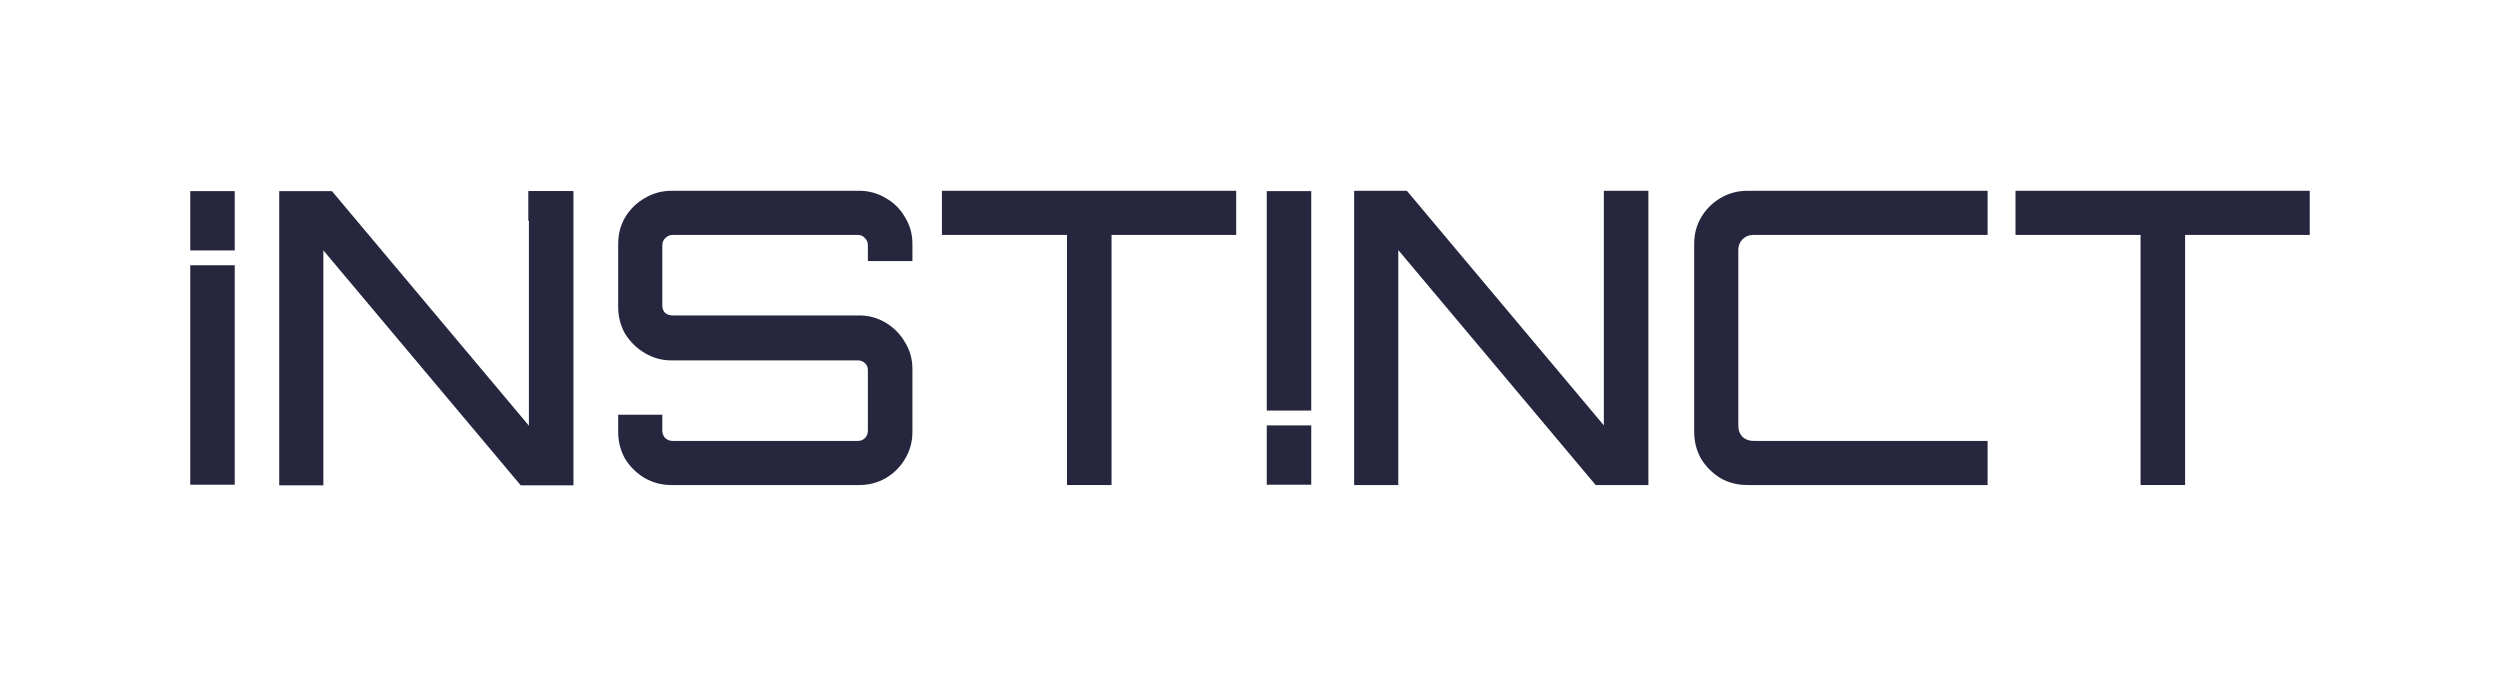
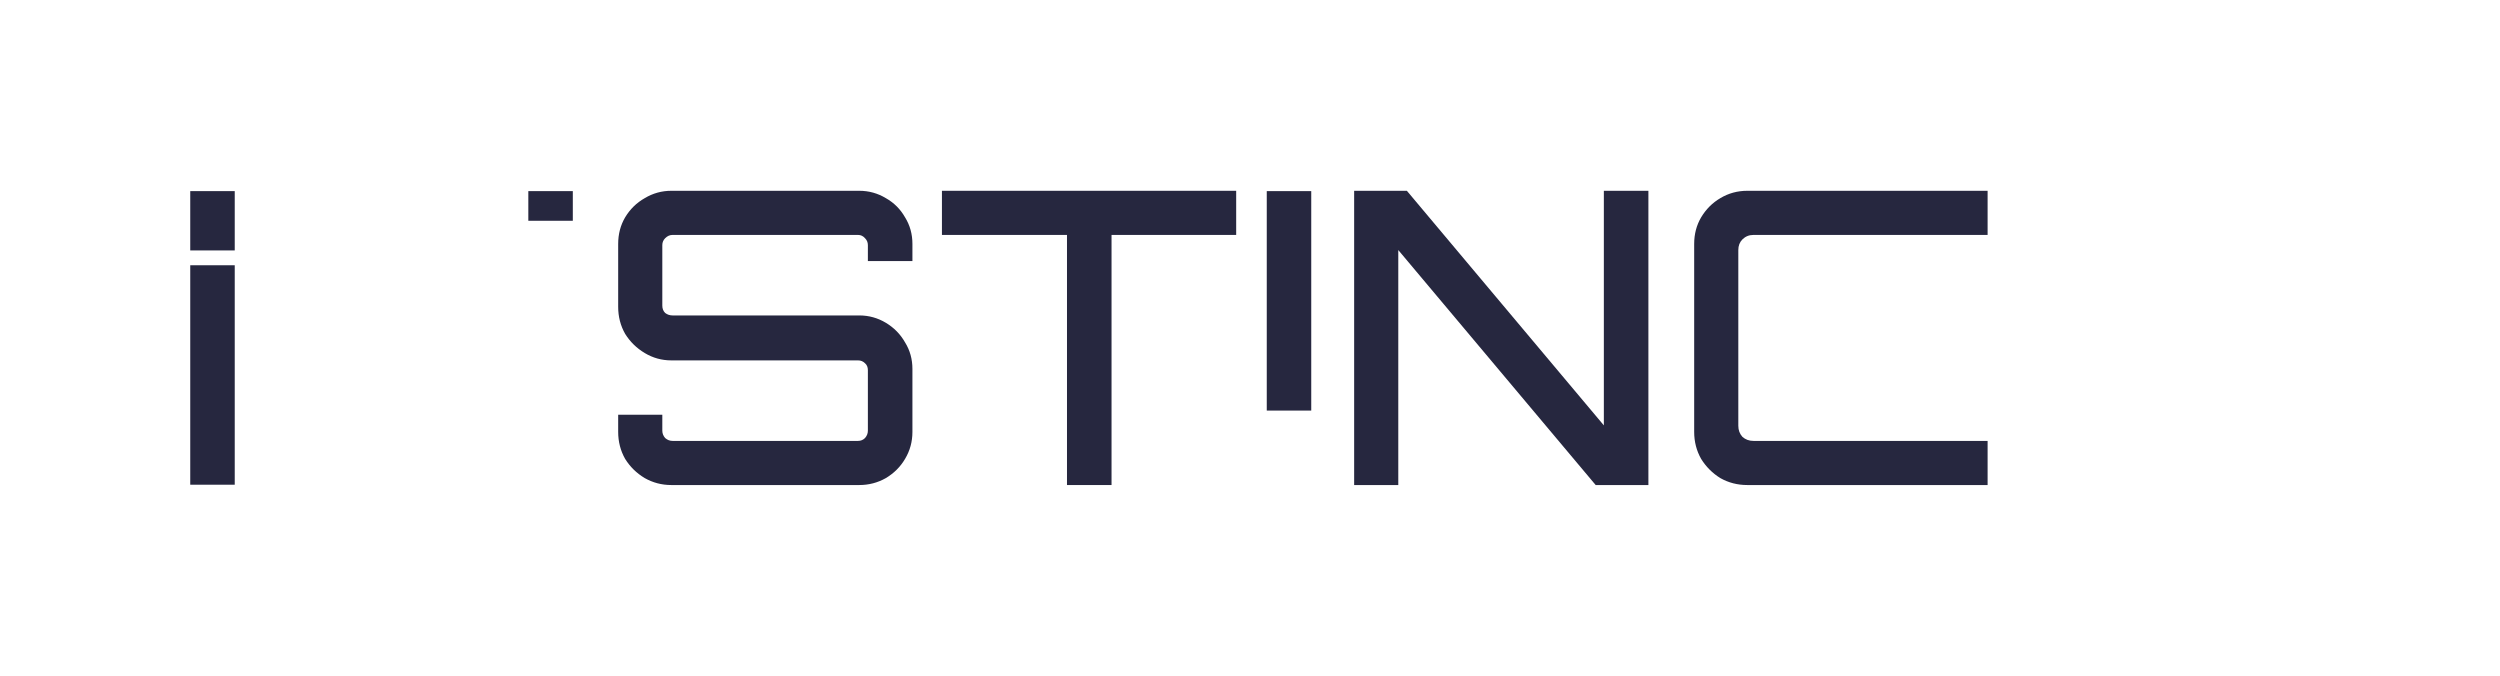
<svg xmlns="http://www.w3.org/2000/svg" width="843" height="228" viewBox="0 0 843 228" fill="none">
-   <path d="M721.796 163.555V79.218H679.628V64.335H778.847V79.218H736.817V163.555H721.796Z" fill="#26273F" />
  <path d="M589.191 163.555C585.884 163.555 582.852 162.774 580.096 161.212C577.432 159.559 575.273 157.4 573.619 154.735C572.057 151.979 571.276 148.948 571.276 145.64V82.25C571.276 78.943 572.057 75.957 573.619 73.293C575.273 70.537 577.432 68.378 580.096 66.816C582.852 65.162 585.884 64.335 589.191 64.335H670.22V79.218H591.258C589.788 79.218 588.548 79.724 587.537 80.734C586.619 81.653 586.159 82.847 586.159 84.317V143.573C586.159 145.043 586.619 146.283 587.537 147.294C588.548 148.213 589.788 148.672 591.258 148.672H670.22V163.555H589.191Z" fill="#26273F" />
  <path d="M456.619 163.555V64.335H474.395L540.817 143.435V64.335H555.838V163.555H538.061L471.502 84.317V163.555H456.619Z" fill="#26273F" />
  <path d="M427.152 138.445V64.445H442.152V138.445H427.152Z" fill="#26273F" />
-   <path d="M427.152 163.445V143.445H442.152V163.445H427.152Z" fill="#26273F" />
  <path d="M359.789 163.555V79.218H317.621V64.335H416.84V79.218H374.81V163.555H359.789Z" fill="#26273F" />
  <path d="M226.364 163.555C223.148 163.555 220.163 162.774 217.407 161.212C214.65 159.559 212.446 157.4 210.792 154.735C209.23 151.979 208.449 148.948 208.449 145.64V139.853H223.332V145.227C223.332 146.146 223.654 146.972 224.297 147.707C225.032 148.35 225.859 148.672 226.777 148.672H289.341C290.259 148.672 291.04 148.35 291.683 147.707C292.326 146.972 292.648 146.146 292.648 145.227V124.832C292.648 123.821 292.326 123.04 291.683 122.489C291.04 121.846 290.259 121.524 289.341 121.524H226.364C223.148 121.524 220.163 120.698 217.407 119.044C214.65 117.39 212.446 115.231 210.792 112.567C209.23 109.811 208.449 106.779 208.449 103.472V82.25C208.449 78.943 209.23 75.957 210.792 73.293C212.446 70.537 214.65 68.378 217.407 66.816C220.163 65.162 223.148 64.335 226.364 64.335H289.754C292.97 64.335 295.955 65.162 298.711 66.816C301.468 68.378 303.626 70.537 305.188 73.293C306.842 75.957 307.669 78.943 307.669 82.25V88.038H292.648V82.663C292.648 81.745 292.326 80.964 291.683 80.321C291.04 79.586 290.259 79.218 289.341 79.218H226.777C225.859 79.218 225.032 79.586 224.297 80.321C223.654 80.964 223.332 81.745 223.332 82.663V103.059C223.332 104.069 223.654 104.896 224.297 105.539C225.032 106.09 225.859 106.366 226.777 106.366H289.754C292.97 106.366 295.955 107.193 298.711 108.846C301.468 110.5 303.626 112.705 305.188 115.461C306.842 118.125 307.669 121.111 307.669 124.418V145.64C307.669 148.948 306.842 151.979 305.188 154.735C303.626 157.4 301.468 159.559 298.711 161.212C295.955 162.774 292.97 163.555 289.754 163.555H226.364Z" fill="#26273F" />
-   <path d="M94.152 163.665V64.445H111.929L178.351 143.545V64.445H193.372V163.665H175.595L109.035 84.427V163.665H94.152Z" fill="#26273F" />
  <path d="M64.152 89.445V163.445H79.152V89.445H64.152Z" fill="#26273F" />
  <path d="M64.152 64.445V84.445H79.152V64.445H64.152Z" fill="#26273F" />
  <path d="M178.152 74.445V64.445H193.152V74.445H178.152Z" fill="#26273F" />
</svg>